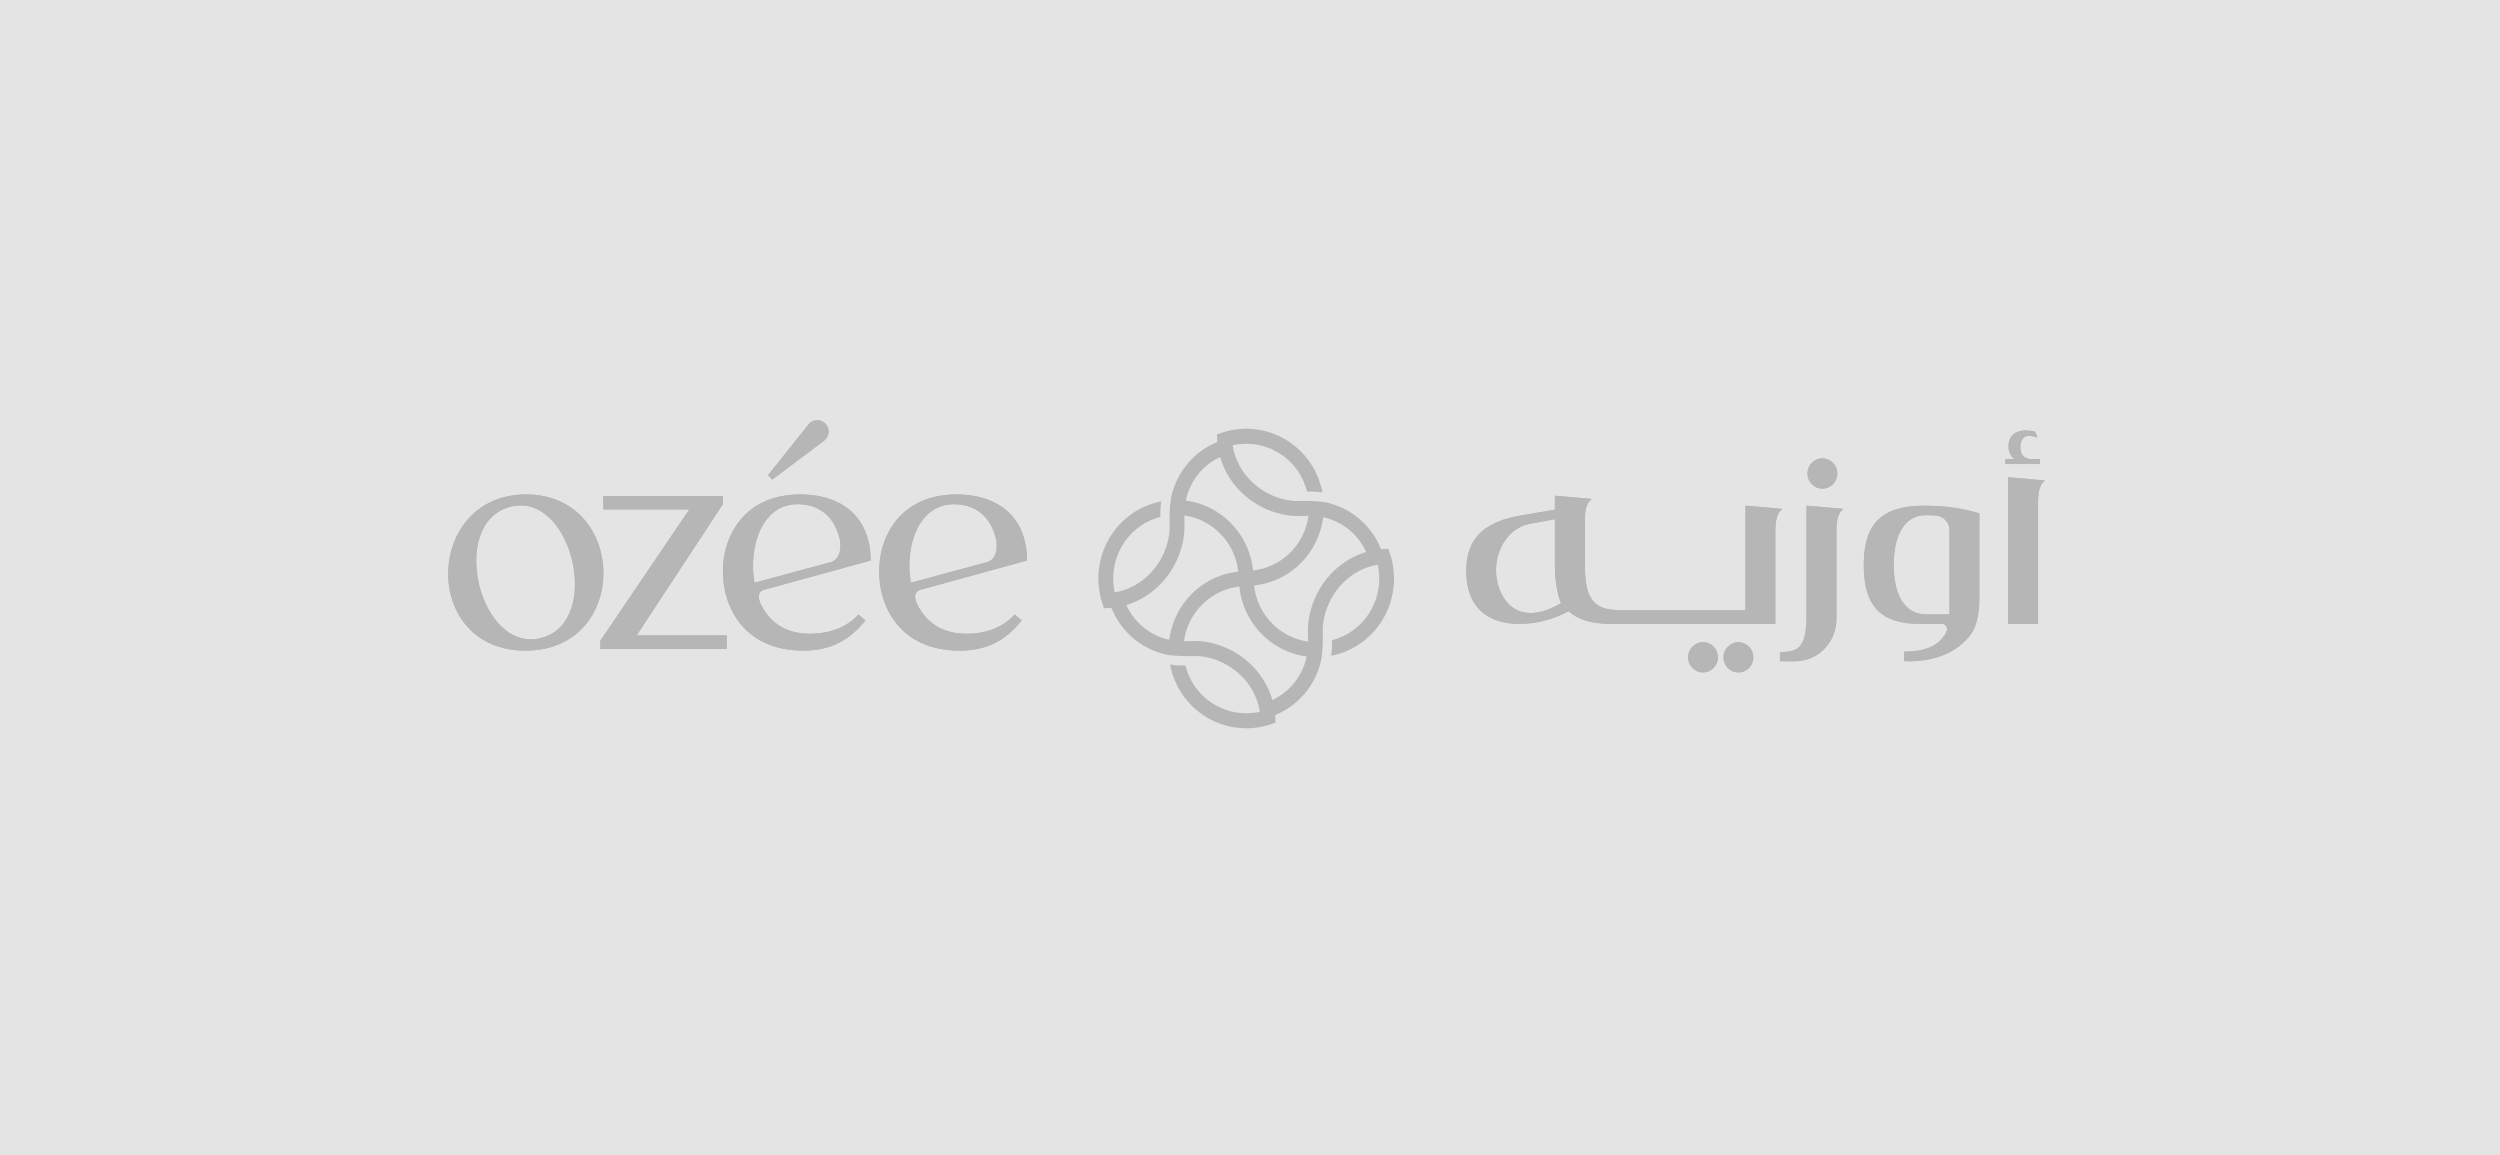
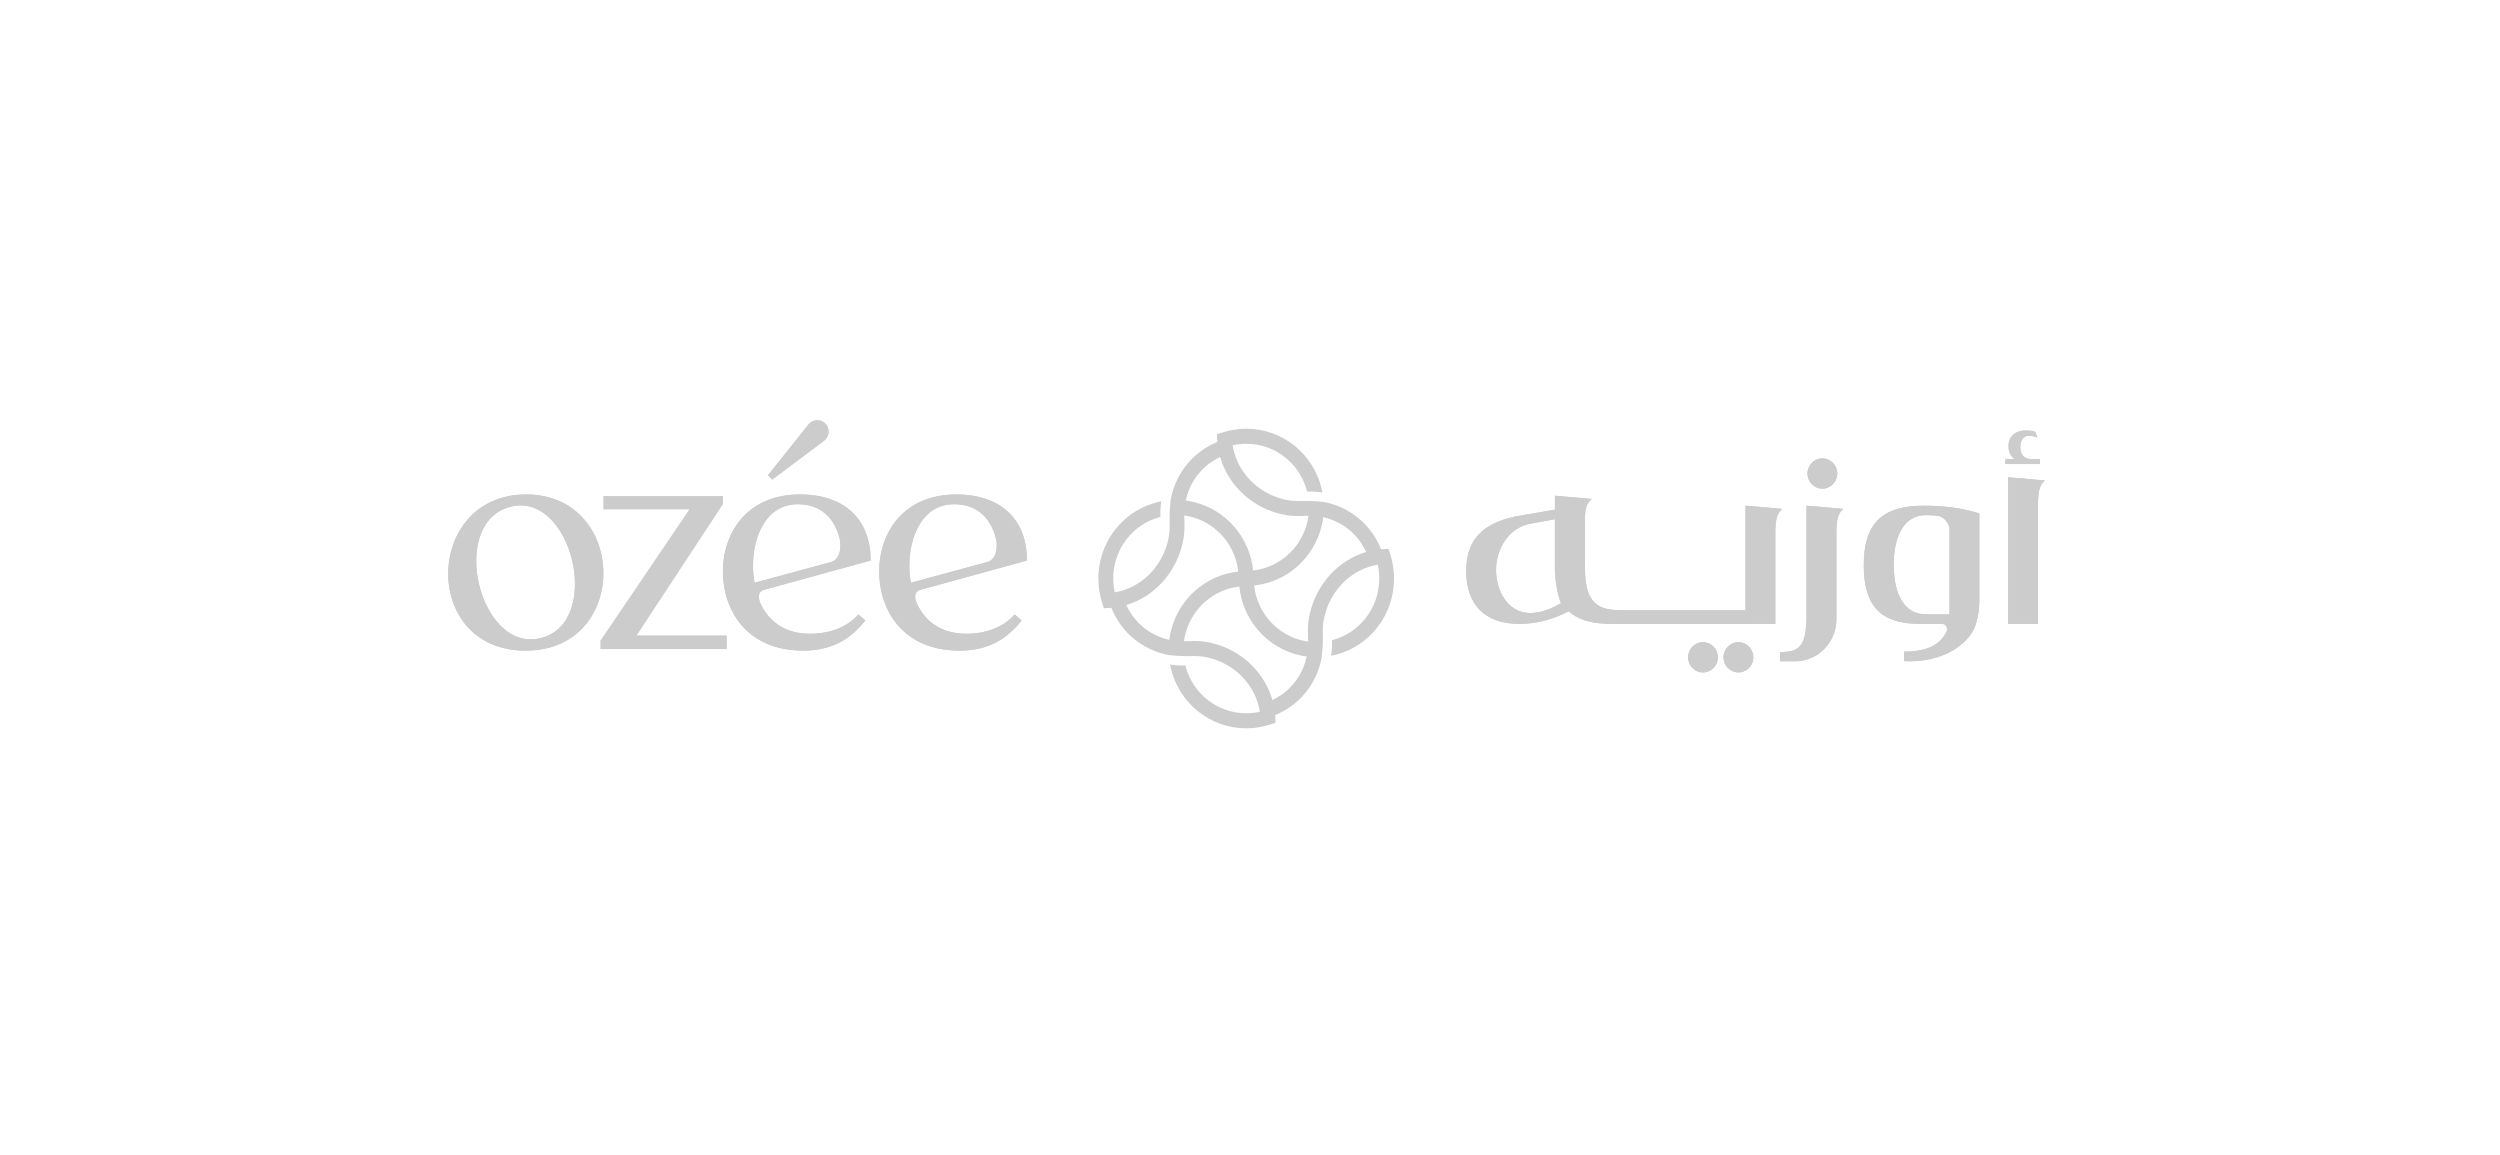
<svg xmlns="http://www.w3.org/2000/svg" width="357" height="165" viewBox="0 0 357 165" fill="none">
-   <rect width="357" height="165" fill="#E4E4E4" />
  <g opacity="0.2" clip-path="url(#clip0_20351_36581)">
    <path d="M77.88 70.902C77.642 70.845 77.397 70.795 77.149 70.76C76.505 70.654 75.83 70.604 75.12 70.604C74.409 70.604 73.727 70.661 73.087 70.76C72.842 70.799 72.6 70.845 72.362 70.902C67.46 71.994 64.679 75.986 64.112 80.275C63.961 81.374 63.961 82.495 64.112 83.59C64.665 87.742 67.327 91.542 72.18 92.602C72.418 92.659 72.667 92.709 72.919 92.744C73.583 92.85 74.294 92.907 75.035 92.907C75.777 92.907 76.498 92.85 77.17 92.744C77.425 92.705 77.674 92.659 77.912 92.602C89.073 90.142 88.776 73.33 77.877 70.902H77.88ZM77.331 91.085C68.478 93.46 63.923 74.748 72.824 72.38C81.638 70.012 86.141 88.763 77.331 91.085Z" fill="black" />
    <path d="M115.665 90.496C111.967 90.496 109.762 88.671 108.587 86.178C108.398 85.739 108.342 85.391 108.349 85.122C108.359 84.696 108.664 84.335 109.077 84.225L120.168 81.18H120.175L124.314 80.038C124.314 75.057 121.645 71.852 117.208 70.902C116.963 70.845 116.708 70.799 116.456 70.76C115.756 70.657 115.021 70.604 114.251 70.604C113.482 70.604 112.789 70.661 112.124 70.76C111.865 70.799 111.613 70.845 111.372 70.902C105.781 72.104 103.226 76.854 103.226 81.605C103.226 86.356 105.749 91.358 111.662 92.599C111.918 92.655 112.177 92.701 112.449 92.74C113.16 92.847 113.912 92.904 114.71 92.904C115.452 92.904 116.155 92.847 116.823 92.74C117.068 92.701 117.299 92.655 117.533 92.599C119.937 92.049 121.879 90.734 123.562 88.596L122.582 87.742C121.018 89.472 118.653 90.493 115.675 90.493L115.665 90.496ZM107.519 80.843C107.519 76.362 109.524 71.997 113.909 71.997C116.995 71.997 119.223 73.784 119.955 77.188V77.195C120.259 79.705 118.94 80.176 118.748 80.233L118.72 80.24L107.729 83.218C107.603 82.413 107.519 81.651 107.519 80.85V80.843Z" fill="black" />
    <path d="M110.259 68.487L109.671 67.849L115.452 60.606C116.064 59.841 117.198 59.794 117.869 60.507C118.538 61.216 118.44 62.361 117.659 62.943L110.259 68.487Z" fill="black" />
-     <path d="M90.91 90.727L103.233 71.976V70.834H86.148V72.738H98.429L85.732 91.489V92.673H103.776V90.727H90.91Z" fill="black" />
    <path d="M146.585 78.946C146.567 78.737 146.546 78.535 146.518 78.34C145.969 74.323 143.425 71.735 139.517 70.905C139.262 70.849 139.006 70.802 138.74 70.763C138.055 70.657 137.327 70.607 136.561 70.607C135.794 70.607 135.102 70.664 134.433 70.763C134.174 70.802 133.919 70.849 133.674 70.905C128.086 72.114 125.532 76.858 125.532 81.608C125.532 86.359 128.055 91.361 133.968 92.602C134.223 92.659 134.482 92.705 134.755 92.744C135.465 92.85 136.218 92.907 137.015 92.907C137.757 92.907 138.46 92.85 139.129 92.744C139.374 92.705 139.605 92.659 139.839 92.602C142.243 92.053 144.185 90.734 145.868 88.6L144.888 87.745C143.324 89.475 140.959 90.496 137.981 90.496C134.283 90.496 132.078 88.67 130.903 86.178C130.714 85.739 130.658 85.391 130.665 85.122C130.675 84.696 130.98 84.335 131.393 84.225L142.484 81.179H142.491L146.522 80.066L146.588 80.048L146.634 80.038C146.634 79.662 146.616 79.297 146.588 78.942L146.585 78.946ZM141.064 80.233L141.036 80.24L130.046 83.218C129.92 82.413 129.836 81.651 129.836 80.85C129.836 76.368 131.841 72.004 136.225 72.004C139.311 72.004 141.54 73.791 142.271 77.195V77.202C142.575 79.712 141.256 80.183 141.064 80.24V80.233Z" fill="black" />
    <path d="M278.694 89.085C278.704 89.17 278.715 89.188 278.725 89.085H278.694ZM274.757 72.217C268.711 72.217 266.15 74.794 266.15 80.719C266.15 86.643 268.676 89.085 274.096 89.085H278.393C277.871 90.978 276.769 92.063 275.163 92.602C275.013 92.659 274.859 92.705 274.698 92.744C273.879 92.957 272.941 93.052 271.895 93.052L271.916 94.4L272.616 94.435C275.1 94.435 277.35 93.85 279.099 92.744C279.173 92.705 279.239 92.659 279.309 92.602C280.296 91.95 281.122 91.124 281.727 90.138C281.734 90.128 281.745 90.11 281.745 90.099C282.605 88.493 282.654 86.224 282.654 85.746V73.323C280.342 72.582 277.672 72.217 274.761 72.217H274.757ZM278.393 87.735H275.023C272.014 87.735 270.429 84.973 270.429 80.655C270.429 76.337 272.014 73.568 275.023 73.568H275.097C275.303 73.568 275.506 73.575 275.705 73.585H275.733C276.776 73.624 277.717 73.759 278.393 74.007V87.738V87.735Z" fill="black" />
    <path d="M262.238 72.589L257.98 72.213V88.117C257.973 88.897 257.931 89.557 257.847 90.11C257.479 92.669 256.349 93.109 254.201 93.113L254.19 93.106V94.424H256.335C256.906 94.424 257.462 94.339 257.98 94.187C258.207 94.119 258.424 94.041 258.634 93.949C258.641 93.949 258.645 93.942 258.645 93.942C259.222 93.719 259.754 93.393 260.219 92.935C260.646 92.559 261.024 92.12 261.328 91.627C261.888 90.741 262.213 89.695 262.238 88.571C262.245 88.522 262.245 88.475 262.245 88.426V75.588C262.29 74.482 262.406 73.993 262.556 73.589C262.735 73.124 262.966 72.954 263.214 72.664L262.238 72.579V72.589Z" fill="black" />
    <path d="M260.244 65.467H260.24C259.065 65.467 258.113 66.432 258.113 67.622V67.626C258.113 68.816 259.065 69.781 260.24 69.781H260.244C261.419 69.781 262.371 68.816 262.371 67.626V67.622C262.371 66.432 261.419 65.467 260.244 65.467Z" fill="black" />
    <path d="M248.256 91.709H248.253C247.078 91.709 246.125 92.674 246.125 93.864V93.868C246.125 95.058 247.078 96.023 248.253 96.023H248.256C249.431 96.023 250.384 95.058 250.384 93.868V93.864C250.384 92.674 249.431 91.709 248.256 91.709Z" fill="black" />
    <path d="M243.197 91.709H243.194C242.019 91.709 241.066 92.674 241.066 93.864V93.868C241.066 95.058 242.019 96.023 243.194 96.023H243.197C244.372 96.023 245.324 95.058 245.324 93.868V93.864C245.324 92.674 244.372 91.709 243.197 91.709Z" fill="black" />
    <path d="M254.498 72.674C254.25 72.965 254.016 73.135 253.841 73.6C253.687 74.014 253.568 74.525 253.526 75.709V89.089H249.268V72.213L253.526 72.589L254.502 72.674H254.498Z" fill="black" />
    <path d="M231.511 87.142C231.472 87.142 231.437 87.135 231.395 87.135C231.252 87.135 231.108 87.135 230.975 87.125C230.377 87.107 229.884 87.036 229.492 86.951C229.474 86.944 229.457 86.94 229.443 86.94C229.275 86.901 229.121 86.855 228.977 86.805C228.946 86.795 228.911 86.784 228.883 86.77C228.795 86.742 228.715 86.71 228.645 86.674C228.606 86.653 228.568 86.635 228.529 86.614C228.369 86.536 228.225 86.451 228.092 86.352C228.075 86.341 228.064 86.334 228.047 86.323C226.577 85.228 226.339 83.072 226.339 80.718V73.773C226.395 72.936 226.493 72.525 226.626 72.174C226.805 71.71 227.035 71.54 227.287 71.249L226.311 71.164H226.304L223.383 70.905L222.053 70.788V72.777L221.808 72.827L217.312 73.589C212.336 74.404 209.891 76.531 209.464 80.282C209.415 80.686 209.39 81.112 209.39 81.558C209.39 82.005 209.411 82.441 209.464 82.856C209.898 86.713 212.361 89.089 216.983 89.089C219.24 89.089 221.367 88.528 223.229 87.663C223.502 87.546 223.76 87.415 224.016 87.281C224.166 87.415 224.32 87.543 224.488 87.663C225.814 88.635 227.592 89.046 229.821 89.085L229.814 89.092H231.087V89.099H250.107V87.149H231.507L231.511 87.142ZM222.189 86.543C220.954 87.171 219.723 87.543 218.544 87.543C215.139 87.543 213.649 84.069 213.649 81.42C213.649 78.276 215.559 75.333 218.505 74.798L221.815 74.184L222.053 74.145V80.818C222.053 81.424 222.081 81.984 222.14 82.512L222.133 82.505C222.133 82.505 222.249 84.178 222.749 85.632C222.805 85.823 222.865 85.99 222.938 86.132C222.69 86.277 222.438 86.412 222.189 86.536V86.543Z" fill="black" />
    <path d="M290.016 65.566C289.029 65.516 288.508 64.91 288.508 63.882C288.508 62.999 288.879 62.226 289.722 62.226C290.016 62.226 290.415 62.301 290.957 62.478L290.607 61.649C290.191 61.525 289.67 61.475 289.243 61.475C287.98 61.475 286.814 62.156 286.814 63.733C286.814 64.541 287.115 65.144 287.661 65.541H286.37V66.272H291.304V65.541L290.013 65.57L290.016 65.566Z" fill="black" />
    <path d="M291.024 68.53L286.765 68.154V89.089H291.024C291.031 89.039 291.031 88.993 291.031 88.943V71.54C291.076 70.434 291.192 69.944 291.342 69.54C291.52 69.076 291.751 68.906 292 68.615L291.024 68.53Z" fill="black" />
-     <path d="M178.943 81.466C178.471 76.723 175.063 72.841 170.591 71.724C170.182 71.618 169.758 71.533 169.321 71.476C169.331 71.419 169.349 71.352 169.37 71.292C169.398 71.164 169.429 71.033 169.475 70.905C169.482 70.856 169.496 70.809 169.513 70.763C170.227 68.342 171.935 66.332 174.23 65.265C174.545 65.112 174.874 64.985 175.21 64.871L174.555 62.84C174.31 62.918 174.072 63.01 173.841 63.102C170.549 64.439 168.131 67.303 167.306 70.746C167.306 70.753 167.306 70.756 167.299 70.763C167.288 70.809 167.281 70.859 167.271 70.905C167.236 71.075 167.204 71.242 167.169 71.416C167.169 71.416 167.001 72.791 167.019 74.11V74.177C167.047 75.025 167.04 75.62 166.97 76.205C166.942 76.464 166.896 76.712 166.844 76.982C165.979 80.981 162.886 83.994 159.178 84.586C159.034 83.945 158.968 83.285 158.968 82.615C158.968 78.45 161.721 74.915 165.528 73.865C165.588 73.844 165.644 73.826 165.71 73.816L165.703 73.578C165.682 72.841 165.741 72.146 165.825 71.59C165.665 71.625 165.493 71.657 165.325 71.703C161.007 72.742 157.711 76.329 156.994 80.789C156.921 81.229 156.872 81.672 156.854 82.119C156.847 82.282 156.844 82.449 156.844 82.612C156.844 82.757 156.851 82.909 156.854 83.055C156.872 83.519 156.914 83.98 156.994 84.441C157.082 84.998 157.211 85.54 157.383 86.082L157.638 86.862L158.446 86.813C158.53 86.806 158.614 86.802 158.695 86.791C159.426 86.735 160.14 86.6 160.829 86.398C164.786 85.235 167.949 81.821 168.905 77.443C168.971 77.138 169.02 76.854 169.058 76.571C169.174 75.688 169.16 74.887 169.118 73.88L169.107 73.61C169.555 73.671 169.989 73.766 170.416 73.89C173.834 74.901 176.424 77.939 176.819 81.623C176.858 81.949 176.875 82.275 176.875 82.612H178.992C178.992 82.225 178.971 81.842 178.932 81.466H178.943Z" fill="black" />
+     <path d="M178.943 81.466C178.471 76.723 175.063 72.841 170.591 71.724C170.182 71.618 169.758 71.533 169.321 71.476C169.331 71.419 169.349 71.352 169.37 71.292C169.398 71.164 169.429 71.033 169.475 70.905C169.482 70.856 169.496 70.809 169.513 70.763C170.227 68.342 171.935 66.332 174.23 65.265C174.545 65.112 174.874 64.985 175.21 64.871L174.555 62.84C174.31 62.918 174.072 63.01 173.841 63.102C170.549 64.439 168.131 67.303 167.306 70.746C167.306 70.753 167.306 70.756 167.299 70.763C167.288 70.809 167.281 70.859 167.271 70.905C167.236 71.075 167.204 71.242 167.169 71.416C167.169 71.416 167.001 72.791 167.019 74.11V74.177C167.047 75.025 167.04 75.62 166.97 76.205C166.942 76.464 166.896 76.712 166.844 76.982C165.979 80.981 162.886 83.994 159.178 84.586C159.034 83.945 158.968 83.285 158.968 82.615C158.968 78.45 161.721 74.915 165.528 73.865C165.588 73.844 165.644 73.826 165.71 73.816L165.703 73.578C165.682 72.841 165.741 72.146 165.825 71.59C165.665 71.625 165.493 71.657 165.325 71.703C161.007 72.742 157.711 76.329 156.994 80.789C156.921 81.229 156.872 81.672 156.854 82.119C156.847 82.282 156.844 82.449 156.844 82.612C156.872 83.519 156.914 83.98 156.994 84.441C157.082 84.998 157.211 85.54 157.383 86.082L157.638 86.862L158.446 86.813C158.53 86.806 158.614 86.802 158.695 86.791C159.426 86.735 160.14 86.6 160.829 86.398C164.786 85.235 167.949 81.821 168.905 77.443C168.971 77.138 169.02 76.854 169.058 76.571C169.174 75.688 169.16 74.887 169.118 73.88L169.107 73.61C169.555 73.671 169.989 73.766 170.416 73.89C173.834 74.901 176.424 77.939 176.819 81.623C176.858 81.949 176.875 82.275 176.875 82.612H178.992C178.992 82.225 178.971 81.842 178.932 81.466H178.943Z" fill="black" />
    <path d="M182.106 102.373C182.099 102.288 182.095 102.203 182.085 102.121C182.036 101.38 181.903 100.66 181.697 99.959C180.804 96.842 178.572 94.215 175.594 92.744C175.493 92.694 175.395 92.648 175.29 92.602C174.524 92.248 173.712 91.975 172.858 91.783C172.557 91.716 172.277 91.659 171.998 91.627C171.126 91.51 170.336 91.524 169.342 91.56L169.076 91.578C169.132 91.124 169.226 90.681 169.352 90.252C170.35 86.788 173.341 84.165 176.983 83.764C177.305 83.725 177.627 83.707 177.96 83.707V81.562C177.578 81.562 177.2 81.584 176.83 81.623C172.148 82.101 168.317 85.554 167.214 90.078C167.11 90.5 167.026 90.925 166.97 91.365C166.914 91.354 166.847 91.337 166.788 91.319C164.167 90.695 161.973 88.883 160.839 86.394C160.689 86.075 160.563 85.742 160.451 85.402L158.439 86.065C158.516 86.313 158.607 86.554 158.705 86.788C159.73 89.376 161.658 91.432 164.065 92.599C164.167 92.655 164.258 92.701 164.359 92.74C164.965 93.02 165.594 93.24 166.249 93.403C166.466 93.46 166.683 93.499 166.91 93.545C166.91 93.545 168.264 93.708 169.569 93.698H169.636C170.472 93.669 171.06 93.676 171.637 93.747C171.893 93.776 172.137 93.815 172.403 93.875C176.35 94.751 179.324 97.885 179.909 101.643C179.275 101.784 178.624 101.855 177.963 101.855C173.852 101.855 170.364 99.065 169.324 95.201C169.307 95.144 169.289 95.084 169.279 95.02L169.041 95.027C168.32 95.048 167.634 94.981 167.085 94.9C167.12 95.07 167.152 95.243 167.19 95.406C168.355 100.37 172.75 104.004 177.963 104.004C179.132 104.004 180.286 103.819 181.382 103.454L182.151 103.202L182.106 102.376V102.373Z" fill="black" />
    <path d="M198.999 81.403C198.922 80.633 198.764 79.882 198.526 79.144L198.271 78.365L197.463 78.414C197.379 78.421 197.302 78.425 197.218 78.435C196.487 78.485 195.773 78.62 195.08 78.829C191.123 79.992 187.96 83.406 187.005 87.784C186.945 88.089 186.889 88.373 186.854 88.656C186.739 89.539 186.753 90.34 186.788 91.347L186.798 91.617C186.354 91.556 185.916 91.461 185.496 91.337C182.078 90.326 179.482 87.288 179.09 83.604C179.051 83.278 179.034 82.948 179.034 82.612H176.921C176.921 82.998 176.942 83.388 176.98 83.764C177.369 87.628 179.695 90.911 182.956 92.602C183.044 92.652 183.138 92.698 183.229 92.744C183.894 93.063 184.597 93.322 185.329 93.506C185.738 93.613 186.165 93.698 186.599 93.747C186.588 93.808 186.571 93.875 186.553 93.932C185.937 96.594 184.149 98.817 181.693 99.959C181.378 100.111 181.049 100.239 180.713 100.352L181.361 102.391C181.606 102.313 181.844 102.22 182.082 102.121C185.374 100.785 187.792 97.92 188.611 94.485C188.66 94.265 188.705 94.042 188.743 93.818C188.743 93.818 188.799 93.375 188.845 92.744C188.845 92.698 188.852 92.648 188.852 92.602C188.887 92.152 188.908 91.631 188.901 91.12V91.053C188.873 90.198 188.88 89.603 188.946 89.022C188.978 88.77 189.02 88.514 189.079 88.252C189.944 84.253 193.03 81.233 196.746 80.644C196.885 81.289 196.955 81.952 196.955 82.615C196.955 86.788 194.195 90.319 190.388 91.368C190.332 91.386 190.273 91.407 190.206 91.418L190.213 91.656C190.224 91.985 190.22 92.308 190.196 92.606C190.196 92.655 190.196 92.701 190.185 92.748C190.168 93.074 190.129 93.371 190.091 93.641C190.259 93.613 190.43 93.581 190.591 93.535C191.357 93.35 192.088 93.084 192.785 92.748C192.872 92.701 192.967 92.659 193.061 92.606C196.305 90.925 198.596 87.671 199.002 83.838C199.048 83.434 199.069 83.03 199.069 82.615C199.069 82.201 199.048 81.807 199.002 81.406L198.999 81.403Z" fill="black" />
    <path d="M197.221 78.439C195.902 75.11 193.075 72.653 189.677 71.823C189.457 71.767 189.24 71.728 189.02 71.682C189.02 71.682 187.662 71.519 186.361 71.529H186.294C185.451 71.558 184.863 71.551 184.289 71.48C184.041 71.451 183.789 71.405 183.523 71.352C183.012 71.239 182.526 71.09 182.053 70.902C181.938 70.856 181.819 70.813 181.71 70.76C178.691 69.459 176.508 66.74 176.018 63.584C176.655 63.443 177.302 63.372 177.963 63.372C182.081 63.372 185.563 66.162 186.602 70.019C186.619 70.079 186.637 70.143 186.651 70.203L186.885 70.196C187.606 70.175 188.292 70.242 188.841 70.32C188.813 70.157 188.775 69.984 188.736 69.813C187.571 64.854 183.183 61.22 177.963 61.22C176.794 61.22 175.64 61.404 174.545 61.769L173.775 62.021L173.824 62.847C173.831 62.932 173.834 63.01 173.845 63.095C173.894 63.836 174.027 64.559 174.233 65.258C174.839 67.392 176.077 69.296 177.757 70.756C177.813 70.806 177.862 70.852 177.918 70.898C179.363 72.118 181.126 73.011 183.072 73.444C183.372 73.511 183.652 73.561 183.932 73.6C184.803 73.717 185.594 73.703 186.588 73.66L186.854 73.649C186.794 74.103 186.7 74.543 186.577 74.975C185.58 78.439 182.589 81.055 178.946 81.463C178.624 81.502 178.299 81.52 177.967 81.52V83.665C178.348 83.665 178.726 83.643 179.097 83.604C183.785 83.126 187.617 79.673 188.719 75.142C188.824 74.727 188.908 74.298 188.957 73.855C189.016 73.866 189.083 73.89 189.139 73.905C191.766 74.529 193.953 76.34 195.087 78.829C195.237 79.148 195.363 79.481 195.475 79.822L197.487 79.159C197.41 78.91 197.319 78.669 197.228 78.435L197.221 78.439Z" fill="black" />
    <path d="M274.75 72.21C268.701 72.21 266.139 74.787 266.139 80.715C266.139 86.642 268.669 89.085 274.092 89.085H277.245C277.836 89.085 278.218 89.72 277.945 90.251C276.892 92.329 274.81 93.049 271.885 93.049L271.906 94.396L272.605 94.431C276.626 94.431 280.023 92.896 281.72 90.135C281.727 90.124 281.738 90.106 281.738 90.096C282.598 88.49 282.647 86.221 282.647 85.742V73.316C280.335 72.575 277.661 72.21 274.75 72.21ZM270.419 80.647C270.419 76.393 272.004 73.557 275.016 73.557H275.09C275.296 73.557 275.499 73.564 275.698 73.575H275.726C275.957 73.582 276.185 73.596 276.405 73.614C277.521 73.706 278.386 74.642 278.386 75.78V87.727H275.016C272.007 87.727 270.419 84.969 270.419 80.647ZM278.858 89.046L278.722 89.085C278.711 89.188 278.872 89.128 278.858 89.046Z" fill="black" />
    <path d="M262.224 72.582L257.966 72.206V88.117C257.959 88.897 257.917 89.557 257.833 90.113C257.466 92.677 256.335 93.113 254.184 93.12L254.173 93.113V94.431H256.318C256.888 94.431 257.445 94.346 257.966 94.194C258.193 94.126 258.41 94.049 258.62 93.956C258.627 93.956 258.631 93.949 258.631 93.949C259.208 93.726 259.74 93.4 260.205 92.942C260.632 92.567 261.01 92.127 261.314 91.634C261.874 90.748 262.203 89.702 262.224 88.578C262.231 88.529 262.231 88.483 262.231 88.433V75.592C262.277 74.486 262.392 73.997 262.543 73.593C262.721 73.124 262.952 72.958 263.204 72.667L262.228 72.582H262.224Z" fill="black" />
    <path d="M262.36 67.613C262.36 66.422 261.407 65.456 260.231 65.456C259.056 65.456 258.102 66.422 258.102 67.613C258.102 68.805 259.056 69.771 260.231 69.771C261.407 69.771 262.36 68.805 262.36 67.613Z" fill="black" />
    <path d="M250.366 93.862C250.366 92.671 249.413 91.705 248.237 91.705C247.061 91.705 246.108 92.671 246.108 93.862C246.108 95.054 247.061 96.02 248.237 96.02C249.413 96.02 250.366 95.054 250.366 93.862Z" fill="black" />
    <path d="M245.307 93.862C245.307 92.671 244.354 91.705 243.178 91.705C242.002 91.705 241.049 92.671 241.049 93.862C241.049 95.054 242.002 96.02 243.178 96.02C244.354 96.02 245.307 95.054 245.307 93.862Z" fill="black" />
    <path d="M254.481 72.664C254.233 72.954 253.998 73.125 253.82 73.589C253.666 74.004 253.547 74.514 253.505 75.698V89.085H249.247V72.203L253.505 72.579L254.481 72.664Z" fill="black" />
    <path d="M231.486 87.139C231.448 87.139 231.413 87.139 231.371 87.139C231.227 87.139 231.084 87.139 230.951 87.128C230.353 87.111 229.859 87.04 229.464 86.954C229.446 86.947 229.429 86.944 229.415 86.944C229.247 86.905 229.093 86.859 228.949 86.809C228.914 86.799 228.883 86.788 228.855 86.774C228.768 86.745 228.687 86.713 228.617 86.678C228.579 86.657 228.54 86.639 228.502 86.618C228.341 86.54 228.197 86.455 228.064 86.355C228.047 86.345 228.036 86.338 228.019 86.327C226.549 85.231 226.311 83.073 226.311 80.722V73.773C226.367 72.937 226.465 72.525 226.598 72.171C226.777 71.703 227.008 71.536 227.26 71.246L226.283 71.16H226.276L222.025 70.785V72.773L221.78 72.823L217.284 73.589C211.766 74.493 209.363 77.003 209.363 81.562C209.363 86.121 211.836 89.096 216.959 89.096C219.215 89.096 221.343 88.536 223.208 87.671C223.481 87.554 223.74 87.422 223.995 87.288C224.145 87.422 224.299 87.55 224.467 87.671C225.79 88.642 227.571 89.05 229.8 89.089H229.793L230.01 89.092C230.055 89.092 230.101 89.092 230.146 89.092H230.772C230.772 89.092 230.783 89.092 230.79 89.092H231.07L250.1 89.096V87.15H231.493L231.486 87.139ZM222.162 86.54C220.926 87.167 219.695 87.54 218.512 87.54C215.108 87.54 213.617 84.062 213.617 81.417C213.617 78.272 215.531 75.326 218.474 74.794L221.784 74.181L222.022 74.142V80.818C222.022 81.424 222.05 81.988 222.109 82.516L222.102 82.509C222.102 82.509 222.218 84.182 222.718 85.639C222.774 85.831 222.833 85.997 222.907 86.139C222.658 86.284 222.407 86.419 222.158 86.543L222.162 86.54Z" fill="black" />
    <path d="M290.016 65.555C289.026 65.506 288.505 64.903 288.505 63.875C288.505 62.996 288.875 62.219 289.719 62.219C290.013 62.219 290.415 62.29 290.957 62.467L290.607 61.638C290.188 61.517 289.666 61.464 289.243 61.464C287.98 61.464 286.815 62.141 286.815 63.722C286.815 64.527 287.115 65.13 287.658 65.531H286.367V66.261H291.3V65.531L290.009 65.555H290.016Z" fill="black" />
    <path d="M291.024 68.519L286.766 68.143V89.089H291.024C291.031 89.039 291.031 88.993 291.031 88.943V71.533C291.076 70.426 291.192 69.937 291.342 69.533C291.521 69.065 291.752 68.898 292.004 68.608L291.027 68.523L291.024 68.519Z" fill="black" />
    <path d="M75.123 70.607C60.582 70.607 60.036 92.918 75.039 92.918C90.042 92.918 89.665 70.607 75.123 70.607ZM77.334 91.095C68.482 93.474 63.923 74.755 72.828 72.384C81.645 70.012 86.152 88.77 77.334 91.095Z" fill="black" />
    <path d="M115.686 90.507C111.988 90.507 109.78 88.681 108.604 86.185C108.415 85.746 108.359 85.398 108.366 85.129C108.377 84.703 108.681 84.342 109.094 84.228L120.189 81.183H120.196L124.339 80.041C124.339 74.029 120.451 70.604 114.269 70.604C106.662 70.604 103.237 76.103 103.237 81.608C103.237 87.114 106.62 92.911 114.724 92.911C118.506 92.911 121.277 91.517 123.58 88.603L122.6 87.749C121.036 89.479 118.671 90.5 115.693 90.5L115.686 90.507ZM107.537 80.85C107.537 76.365 109.545 72.001 113.93 72.001C117.019 72.001 119.248 73.788 119.979 77.191V77.198C120.284 79.708 118.964 80.18 118.772 80.236L118.744 80.243L107.75 83.222C107.624 82.417 107.54 81.654 107.54 80.85H107.537Z" fill="black" />
    <path d="M110.273 68.491L109.685 67.853L115.469 60.606C116.081 59.841 117.215 59.794 117.887 60.507C118.555 61.216 118.457 62.361 117.677 62.943L110.273 68.487V68.491Z" fill="black" />
    <path d="M90.917 90.737L103.244 71.983V70.838H86.155V72.745H98.44L85.735 91.5V92.687H103.79V90.737H90.917Z" fill="black" />
    <path d="M131.421 84.232L142.516 81.186H142.523L146.62 80.055L146.665 80.045C146.665 79.669 146.648 79.304 146.62 78.949C146.172 73.617 142.39 70.607 136.596 70.607C128.989 70.607 125.563 76.106 125.563 81.612C125.563 87.118 128.947 92.914 137.05 92.914C140.833 92.914 143.604 91.521 145.906 88.607L144.926 87.752C143.362 89.482 140.997 90.503 138.02 90.503C134.321 90.503 132.113 88.677 130.938 86.182C130.749 85.742 130.693 85.395 130.7 85.125C130.71 84.7 131.015 84.338 131.428 84.225L131.421 84.232ZM130.074 83.221C129.948 82.417 129.864 81.654 129.864 80.85C129.864 76.365 131.872 72.001 136.256 72.001C139.346 72.001 141.575 73.787 142.306 77.191V77.198C142.61 79.708 141.291 80.18 141.099 80.236L141.071 80.243L130.077 83.221H130.074Z" fill="black" />
  </g>
  <defs>
    <clipPath id="clip0_20351_36581">
      <rect width="228" height="44" fill="white" transform="translate(64 60)" />
    </clipPath>
  </defs>
</svg>